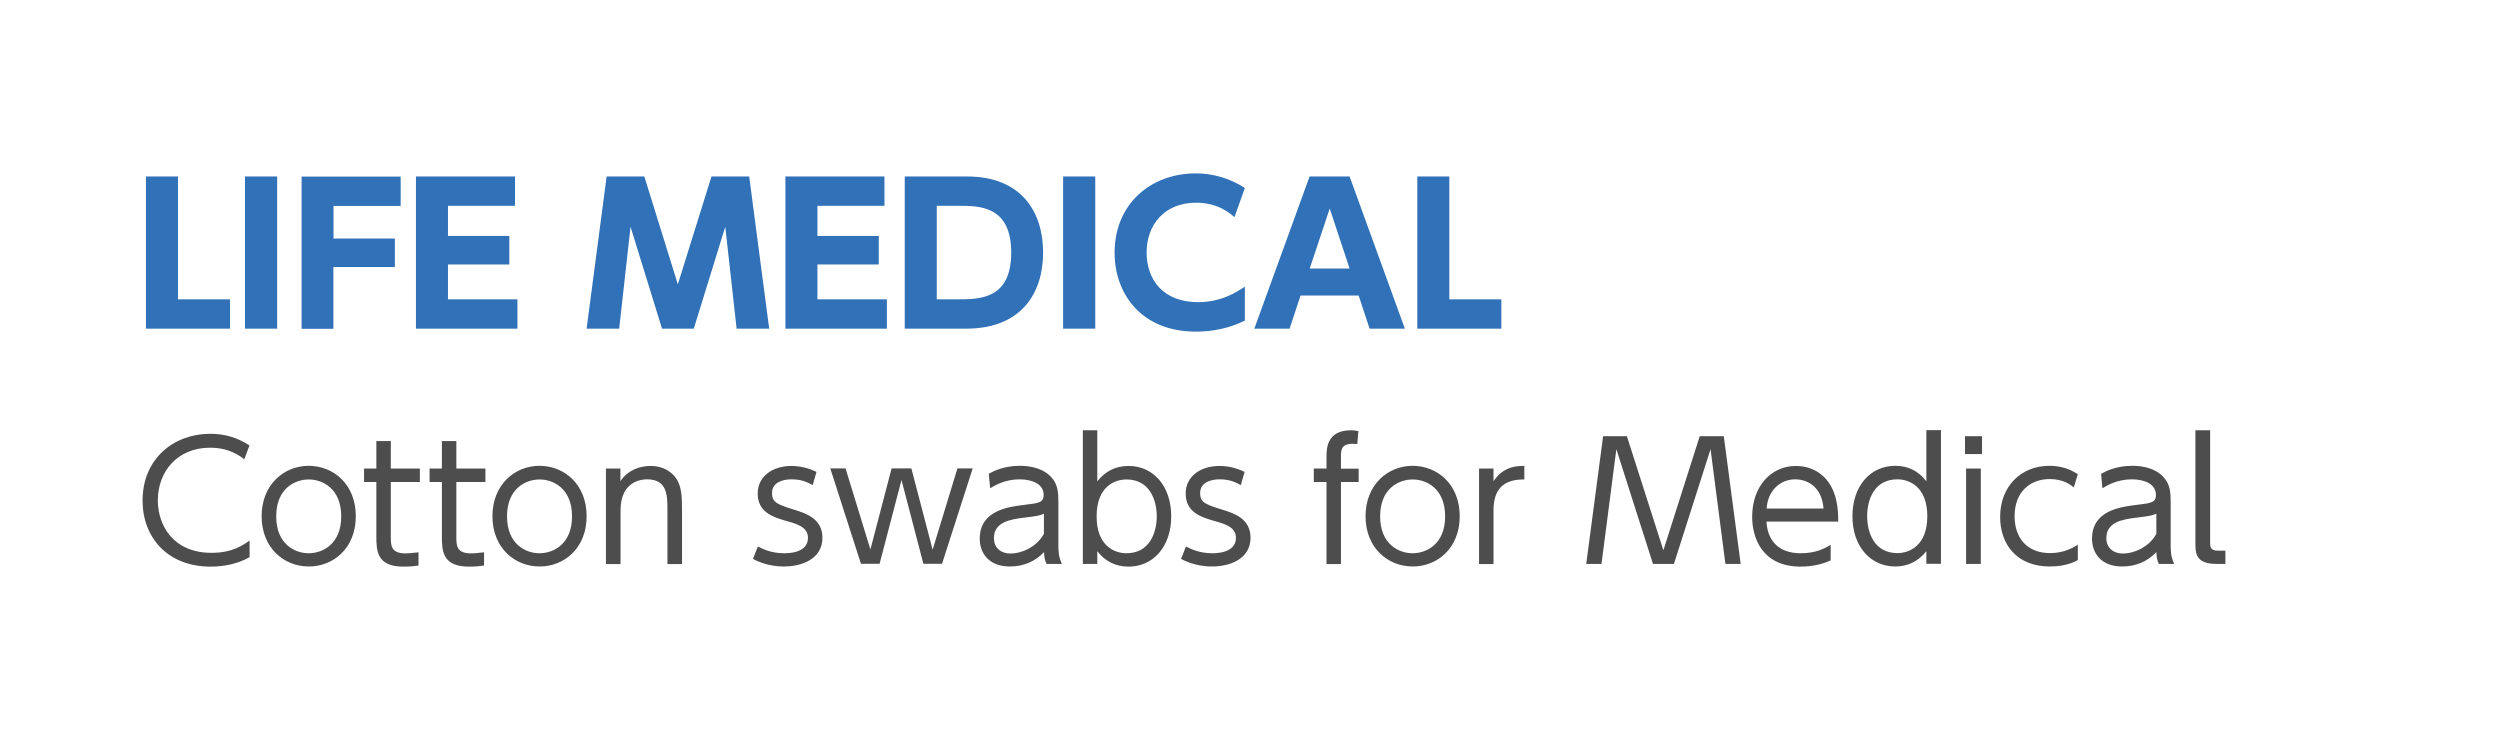
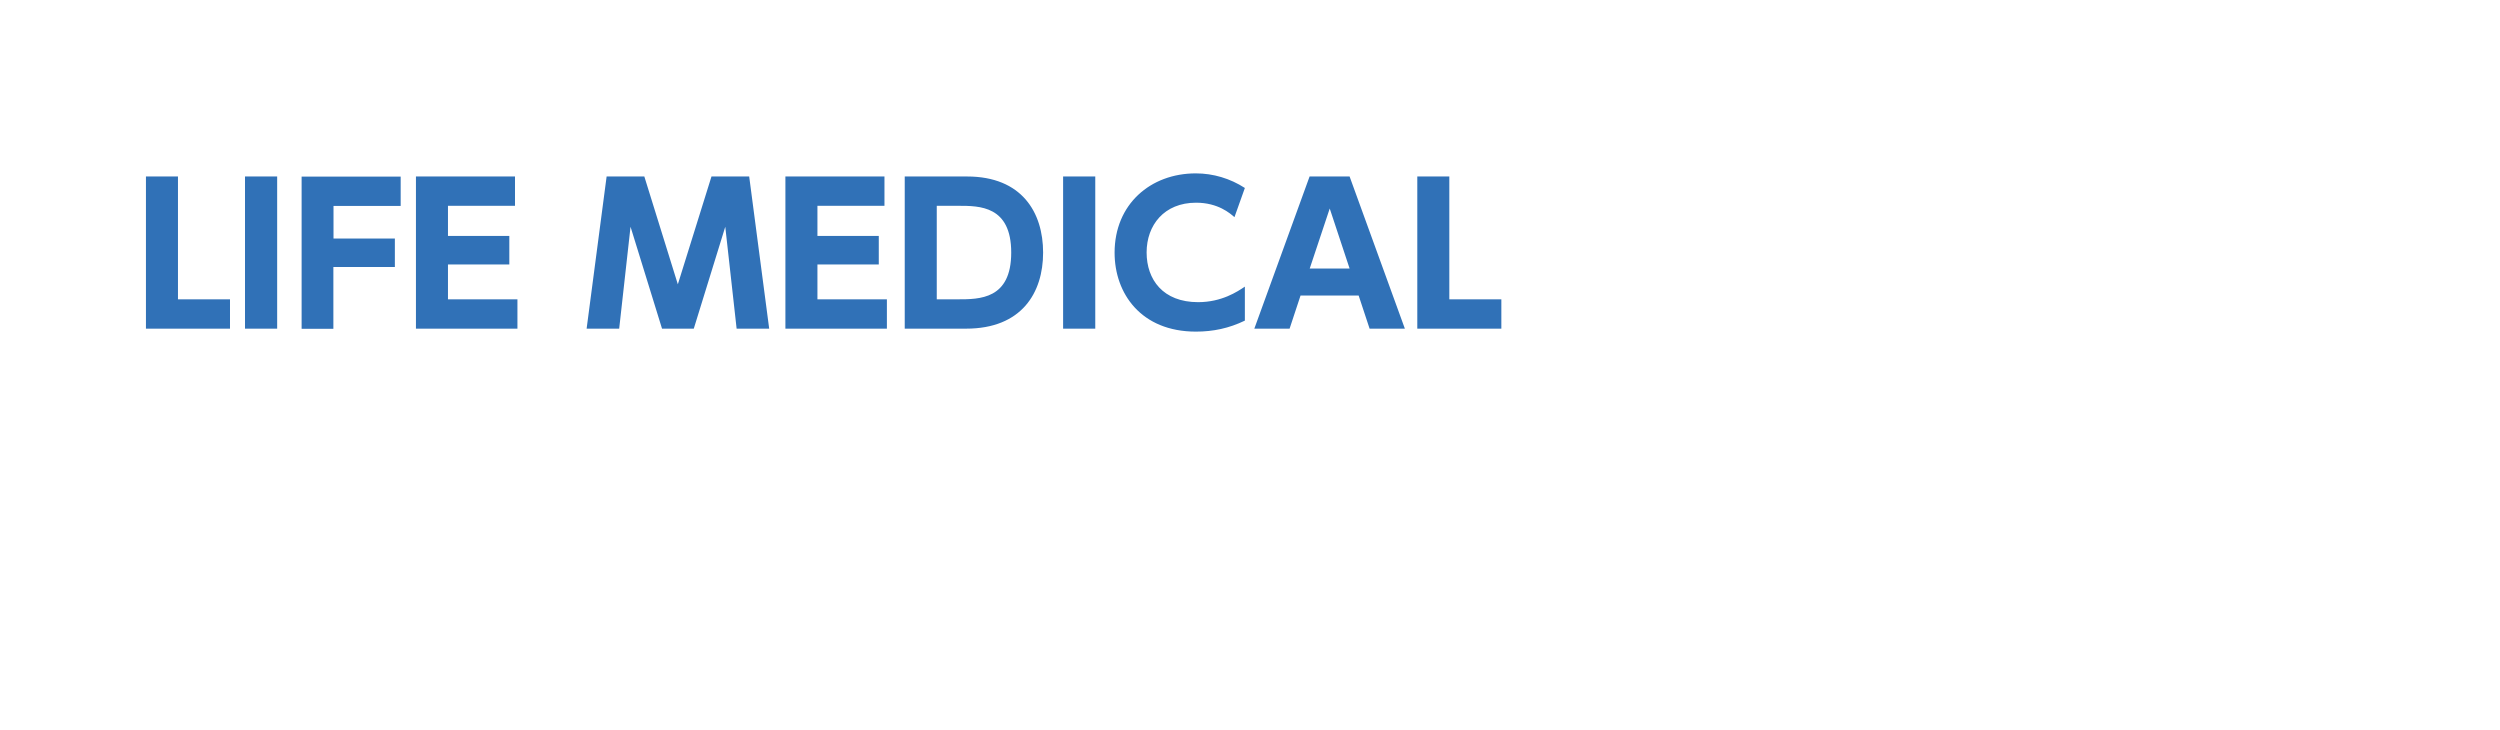
<svg xmlns="http://www.w3.org/2000/svg" width="185" height="54" viewBox="0 0 185 54">
  <path d="M13.17 13.06v9.09h3.85v2.17h-6.22v-11.26h2.37zM20.51 13.06v11.26h-2.38v-11.26h2.38zM29.22 17.64v2.12h-4.55v4.57h-2.35v-11.26h7.33v2.17h-4.97v2.41h4.55zM37.69 17.46v2.11h-4.54v2.58h5.14v2.17h-7.51v-11.26h7.33v2.17h-4.96v2.23h4.54zM51.36 24.32h-2.37l-2.33-7.54-.84 7.54h-2.41l1.48-11.26h2.79l2.48 7.98 2.49-7.98h2.79l1.48 11.26h-2.41l-.84-7.54-2.33 7.54zM65.03 17.46v2.11h-4.54v2.58h5.14v2.17h-7.51v-11.26h7.33v2.17h-4.96v2.23h4.54zM66.95 13.06h4.61c4.06 0 5.63 2.66 5.63 5.63s-1.58 5.63-5.7 5.63h-4.54v-11.26zm2.37 9.09h1.53c1.65 0 3.98 0 3.98-3.46s-2.34-3.46-3.91-3.46h-1.6v6.92zM81.05 13.06v11.26h-2.38v-11.26h2.38zM92.11 23.73c-1.16.56-2.33.81-3.61.81-4.06 0-6.02-2.82-6.02-5.84 0-3.59 2.66-5.87 6.01-5.87 1.29 0 2.55.38 3.63 1.08l-.77 2.16c-.32-.28-1.21-1.07-2.84-1.07-2.37 0-3.66 1.67-3.66 3.68s1.21 3.68 3.81 3.68c1.75 0 2.91-.78 3.46-1.15v2.51zM96.24 21.87l-.81 2.45h-2.61l4.09-11.26h2.96l4.09 11.26h-2.61l-.81-2.45h-4.3zm3.63-2l-1.47-4.44-1.48 4.44h2.96zM107.25 13.06v9.09h3.85v2.17h-6.22v-11.26h2.37z" fill="#3071b7" />
-   <path d="M18.47 41.23c-.86.49-1.88.7-2.89.7-3.19 0-5.03-2.17-5.03-4.89 0-3.09 2.3-4.94 5.01-4.94 1.08 0 2 .28 2.9.86l-.38 1.03c-.31-.24-1.1-.86-2.54-.86-2.43 0-3.86 1.79-3.86 3.89 0 1.86 1.14 3.89 3.98 3.89 1.56 0 2.37-.6 2.81-.91v1.25zM22.84 34.47c1.85 0 3.49 1.38 3.49 3.73s-1.64 3.72-3.48 3.72-3.49-1.38-3.49-3.72 1.66-3.73 3.48-3.73zm0 6.47c1.03 0 2.41-.67 2.41-2.73s-1.38-2.73-2.4-2.73-2.41.66-2.41 2.73 1.39 2.73 2.4 2.73zM27.85 32.64h1.07v2.03h2.15v1h-2.15v4.03c0 .66 0 1.25 1.09 1.25.16 0 .43-.01.96-.08v.98c-.25.04-.62.08-1.12.08-1.96 0-2-1.17-2-2.23v-4.03h-.91v-1h.91v-2.03zM32.7 32.64h1.07v2.03h2.15v1h-2.15v4.03c0 .66 0 1.25 1.09 1.25.16 0 .43-.01.96-.08v.98c-.25.04-.62.08-1.12.08-1.96 0-2-1.17-2-2.23v-4.03h-.91v-1h.91v-2.03zM39.92 34.47c1.85 0 3.49 1.38 3.49 3.73s-1.64 3.72-3.48 3.72-3.49-1.38-3.49-3.72 1.66-3.73 3.48-3.73zm0 6.47c1.03 0 2.41-.67 2.41-2.73s-1.38-2.73-2.4-2.73-2.41.66-2.41 2.73 1.39 2.73 2.4 2.73zM44.84 41.73v-7.06h1.07v.94c.54-.82 1.44-1.13 2.22-1.13 1.1 0 1.76.59 2.03 1.13.26.54.31 1.07.31 2.15v3.98h-1.08v-3.98c0-1.1 0-2.29-1.52-2.29-.34 0-1.95.1-1.95 2.29v3.98h-1.07zM60.14 35.9c-.34-.19-.79-.43-1.57-.43-.67 0-1.44.24-1.44 1.01 0 .72.4.85 1.71 1.26.79.25 2.02.64 2.02 2.05 0 1.62-1.6 2.13-2.85 2.13-.22 0-1.26 0-2.29-.56l.36-.92c.4.2 1 .5 1.96.5.25 0 1.75 0 1.75-1.14 0-.79-.8-1.02-1.5-1.22-1.1-.31-2.22-.67-2.22-2.06 0-1.31 1.15-2.04 2.49-2.04.92 0 1.58.31 1.86.44l-.28.98zM69.02 40.66l1.83-6h1.13l-2.27 7.06h-1.38l-1.62-6.2-1.62 6.2h-1.38l-2.27-7.06h1.13l1.84 6 1.57-6h1.46l1.57 6zM73.17 35.06c.28-.16 1.07-.59 2.29-.59.31 0 1.61 0 2.38.89.44.52.48 1.08.48 1.8v3.24c0 .75.14 1.07.26 1.33h-1.13c-.08-.17-.18-.36-.19-.88-.67.72-1.55 1.07-2.53 1.07-1.54 0-2.23-.97-2.23-2.06 0-2.11 2.15-2.36 3.37-2.51 1.01-.12 1.36-.16 1.36-.73 0-.82-.88-1.15-1.78-1.15-1.09 0-1.85.46-2.18.66l-.1-1.07zm4.08 2.96c-.36.14-.47.17-1.5.29-1.04.13-2.2.34-2.2 1.51 0 .68.46 1.14 1.25 1.14s1.93-.48 2.45-1.46v-1.48zM81.2 41.73h-1.07v-9.89h1.07v3.78c.6-.76 1.36-1.14 2.32-1.14 1.8 0 3.15 1.46 3.15 3.73s-1.36 3.72-3.15 3.72c-.96 0-1.72-.38-2.32-1.14v.95zm2.16-.79c1.71 0 2.24-1.52 2.24-2.73s-.53-2.73-2.24-2.73c-.89 0-2.21.54-2.21 2.73s1.32 2.73 2.21 2.73zM91.82 35.9c-.34-.19-.79-.43-1.57-.43-.67 0-1.44.24-1.44 1.01 0 .72.4.85 1.72 1.26.79.25 2.01.64 2.01 2.05 0 1.62-1.6 2.13-2.85 2.13-.22 0-1.26 0-2.29-.56l.36-.92c.4.2 1 .5 1.95.5.25 0 1.75 0 1.75-1.14 0-.79-.8-1.02-1.5-1.22-1.1-.31-2.22-.67-2.22-2.06 0-1.31 1.15-2.04 2.5-2.04.92 0 1.58.31 1.86.44l-.28.98zM100.54 34.67v1h-1.31v6.07h-1.07v-6.07h-.94v-1h.94v-.84c0-.6 0-1.99 1.81-1.99.24 0 .42.04.55.06l-.08.96-.35-.02c-.86 0-.86.48-.86 1v.84h1.31zM104.53 34.47c1.85 0 3.49 1.38 3.49 3.73s-1.64 3.72-3.48 3.72-3.49-1.38-3.49-3.72 1.66-3.73 3.48-3.73zm0 6.47c1.03 0 2.41-.67 2.41-2.73s-1.38-2.73-2.4-2.73-2.41.66-2.41 2.73 1.39 2.73 2.4 2.73zM109.45 41.73v-7.06h1.07v.94c.76-1.15 1.82-1.13 2.28-1.13v1c-1.54-.02-2.28.72-2.28 2.28v3.98h-1.07zM120.39 32.28l2.7 8.44 2.69-8.44h1.78l1.25 9.45h-1.13l-1.1-8.49-2.71 8.49h-1.55l-2.71-8.49-1.1 8.49h-1.13l1.25-9.45h1.78zM130.72 38.59c.06 1.3.79 2.35 2.53 2.35 1.16 0 1.81-.38 2.22-.62v1.15c-.32.14-1.08.46-2.22.46-2.85 0-3.59-2.13-3.59-3.68 0-2.29 1.42-3.77 3.24-3.77.86 0 2.17.36 2.79 1.91.32.79.34 1.73.34 2.21h-5.31zm4.22-.96c-.13-1.71-1.31-2.16-2.09-2.16-1.16 0-2.04.88-2.12 2.16h4.21zM142.55 40.79c-.59.74-1.36 1.13-2.3 1.13-1.81 0-3.17-1.46-3.17-3.72s1.35-3.73 3.17-3.73c.95 0 1.71.38 2.3 1.14v-3.78h1.08v9.89h-1.08v-.94zm-2.14-5.32c-1.73 0-2.24 1.52-2.24 2.73s.52 2.73 2.24 2.73c.88 0 2.21-.55 2.21-2.73s-1.33-2.73-2.21-2.73zM146.67 33.6h-1.26v-1.32h1.26v1.32zm-.09 8.13h-1.09v-7.06h1.09v7.06zM153.77 41.44c-.26.14-.9.48-2.08.48-2.45 0-3.68-1.64-3.68-3.67 0-2.28 1.57-3.78 3.63-3.78.79 0 1.46.19 2.12.62l-.3.98c-.2-.17-.76-.62-1.78-.62-1.4 0-2.6.9-2.6 2.75 0 1.58.9 2.73 2.63 2.73 1.09 0 1.79-.46 2.05-.62v1.13zM155.49 35.06c.28-.16 1.07-.59 2.29-.59.31 0 1.61 0 2.37.89.44.52.48 1.08.48 1.8v3.24c0 .75.14 1.07.26 1.33h-1.13c-.08-.17-.18-.36-.19-.88-.67.72-1.55 1.07-2.53 1.07-1.54 0-2.23-.97-2.23-2.06 0-2.11 2.15-2.36 3.37-2.51 1.01-.12 1.36-.16 1.36-.73 0-.82-.88-1.15-1.78-1.15-1.09 0-1.85.46-2.18.66l-.1-1.07zm4.07 2.96c-.36.14-.47.17-1.5.29-1.04.13-2.19.34-2.19 1.51 0 .68.46 1.14 1.25 1.14s1.93-.48 2.45-1.46v-1.48zM164.68 41.73h-.66c-1.56 0-1.56-.82-1.56-1.57v-8.32h1.09v8.29c0 .31 0 .62.58.62h.55v.98z" fill="#4d4d4d" />
</svg>